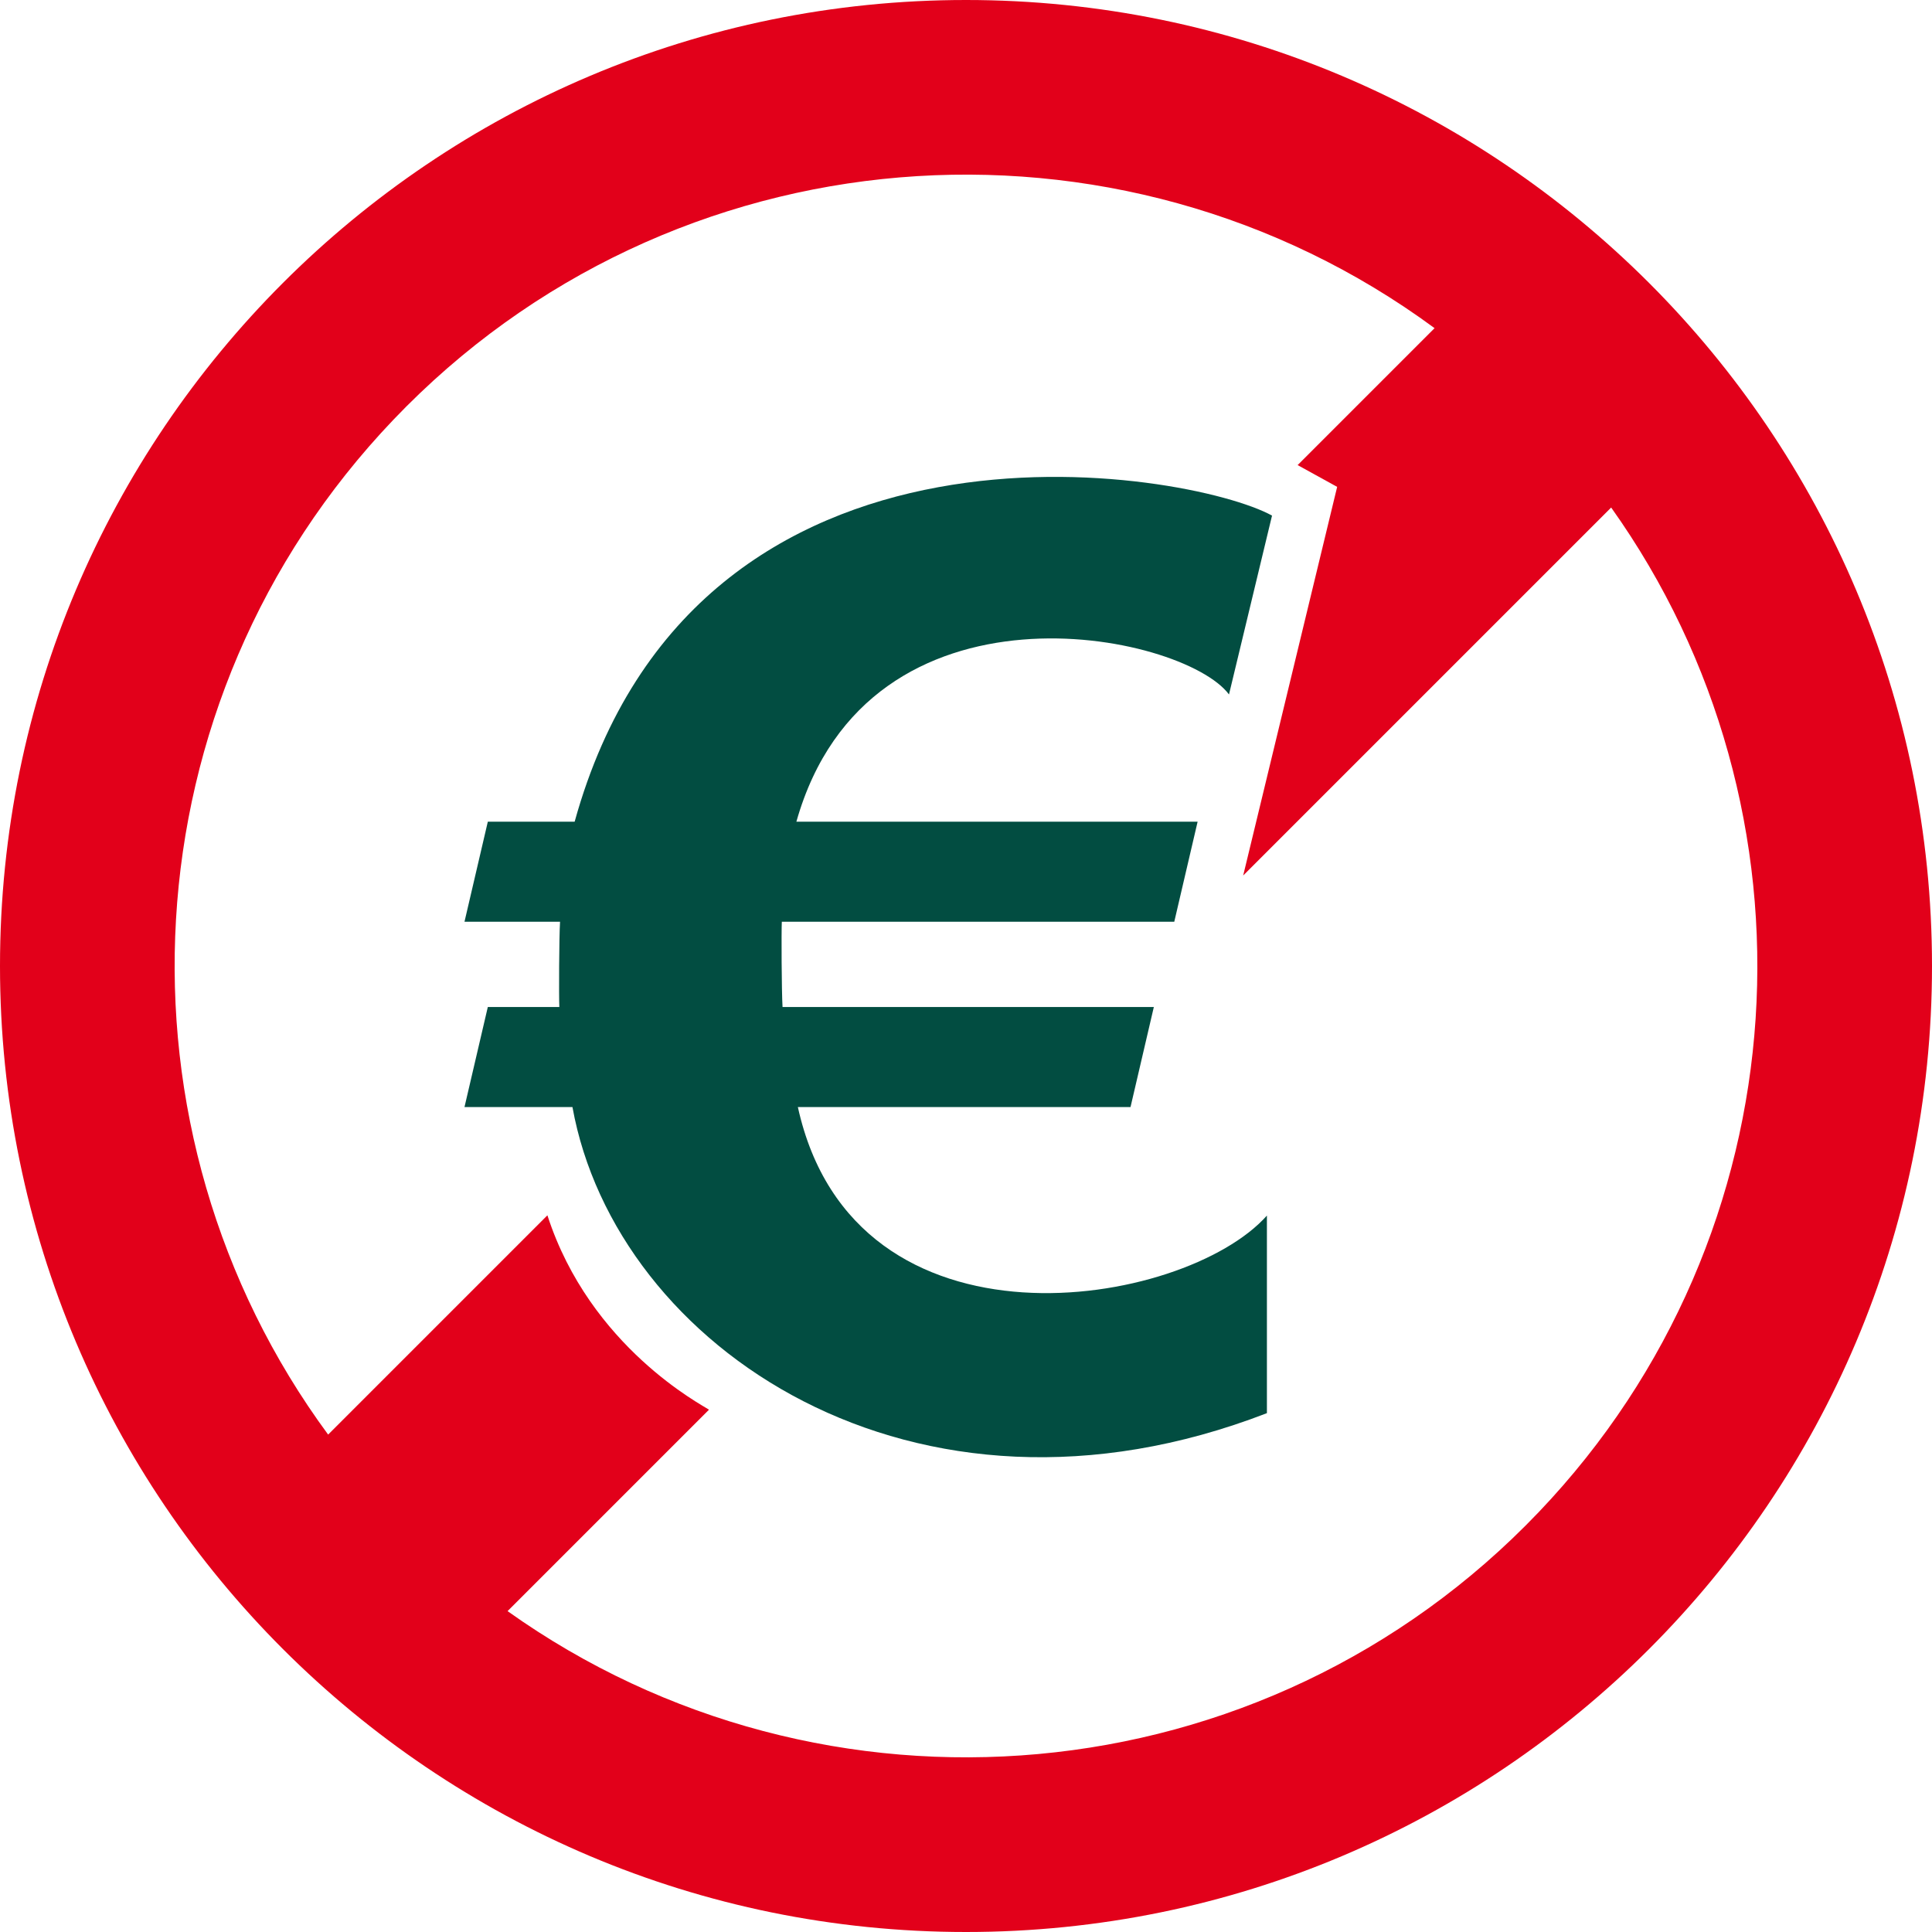
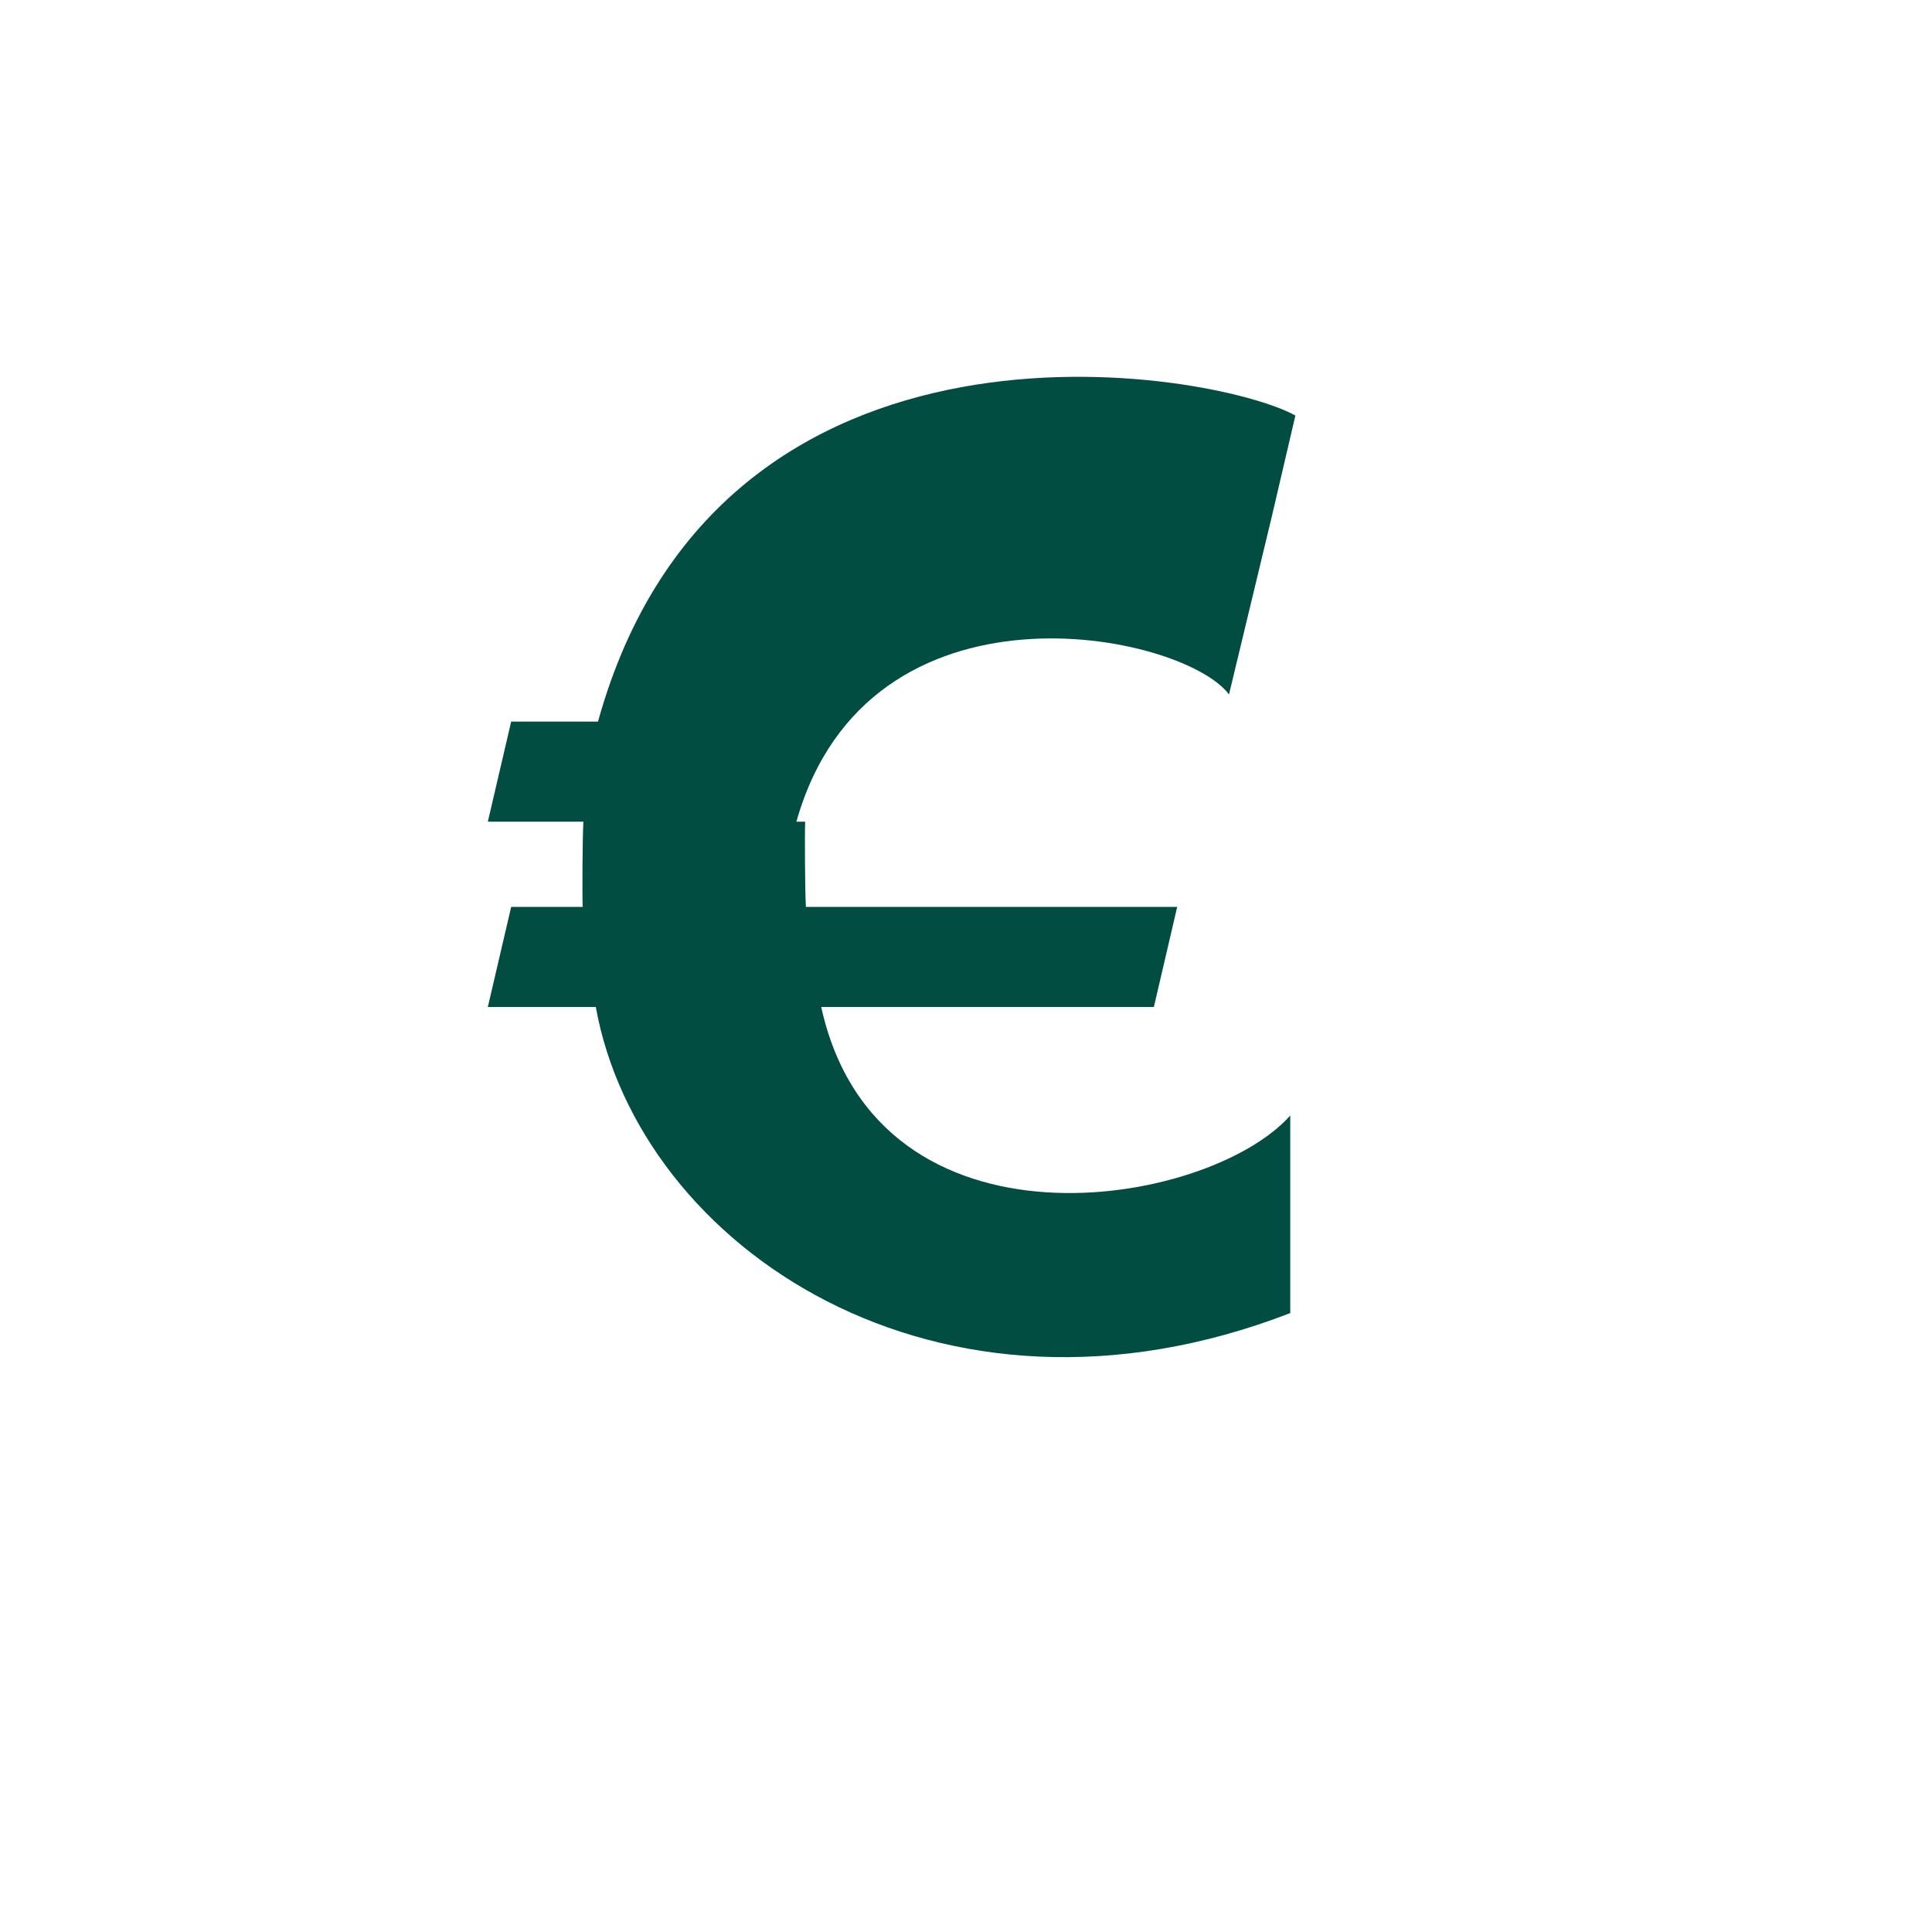
<svg xmlns="http://www.w3.org/2000/svg" height="512" viewBox="0 0 512 512" width="512">
  <g id="cash_currency_financial_forbidden_money_prohibited_euro">
    <g>
-       <path d="m256 0c-141.385 0-256 114.615-256 256s114.615 256 256 256 256-114.615 256-256-114.615-256-256-256zm151.777 400.73c-72.886 76.436-189.685 85.781-273.266 26.234l53.379-53.381c-1.564-1.125-31.48-16.467-42.822-51.514l-58.109 58.111c-59.222-80.418-54.042-194.131 17.264-268.91 73.669-77.256 192.204-85.988 275.951-24.306l-36.294 36.294c.153.082.314.164.463.246l10.016 5.523-24.903 102.994 97.518-97.518c57.157 80.251 51.321 192.274-19.197 266.227z" fill="#e2001a" />
-       <path d="m337.1 136.639-11.404 47.401c-12.148-16.363-95.6-33.643-114.645 33.71h106.332l-6.189 26.521h-104.005c-.129 2.626-.066 18.254.191 22.59h98.4l-6.182 26.523h-88.156c14.977 68.029 102.472 53.324 124.302 28.754v52.359c-93.517 36.178-172.557-17.496-184.038-81.113h-28.613l6.184-26.523h18.952c-.136-2.738-.063-18.6.187-22.59h-25.322l6.184-26.521h23.01c32.224-116.245 163.098-93.086 184.812-81.111z" fill="#024d41" />
+       <path d="m337.1 136.639-11.404 47.401c-12.148-16.363-95.6-33.643-114.645 33.71h106.332h-104.005c-.129 2.626-.066 18.254.191 22.59h98.4l-6.182 26.523h-88.156c14.977 68.029 102.472 53.324 124.302 28.754v52.359c-93.517 36.178-172.557-17.496-184.038-81.113h-28.613l6.184-26.523h18.952c-.136-2.738-.063-18.6.187-22.59h-25.322l6.184-26.521h23.01c32.224-116.245 163.098-93.086 184.812-81.111z" fill="#024d41" />
    </g>
  </g>
  <g id="Capa_1" />
</svg>